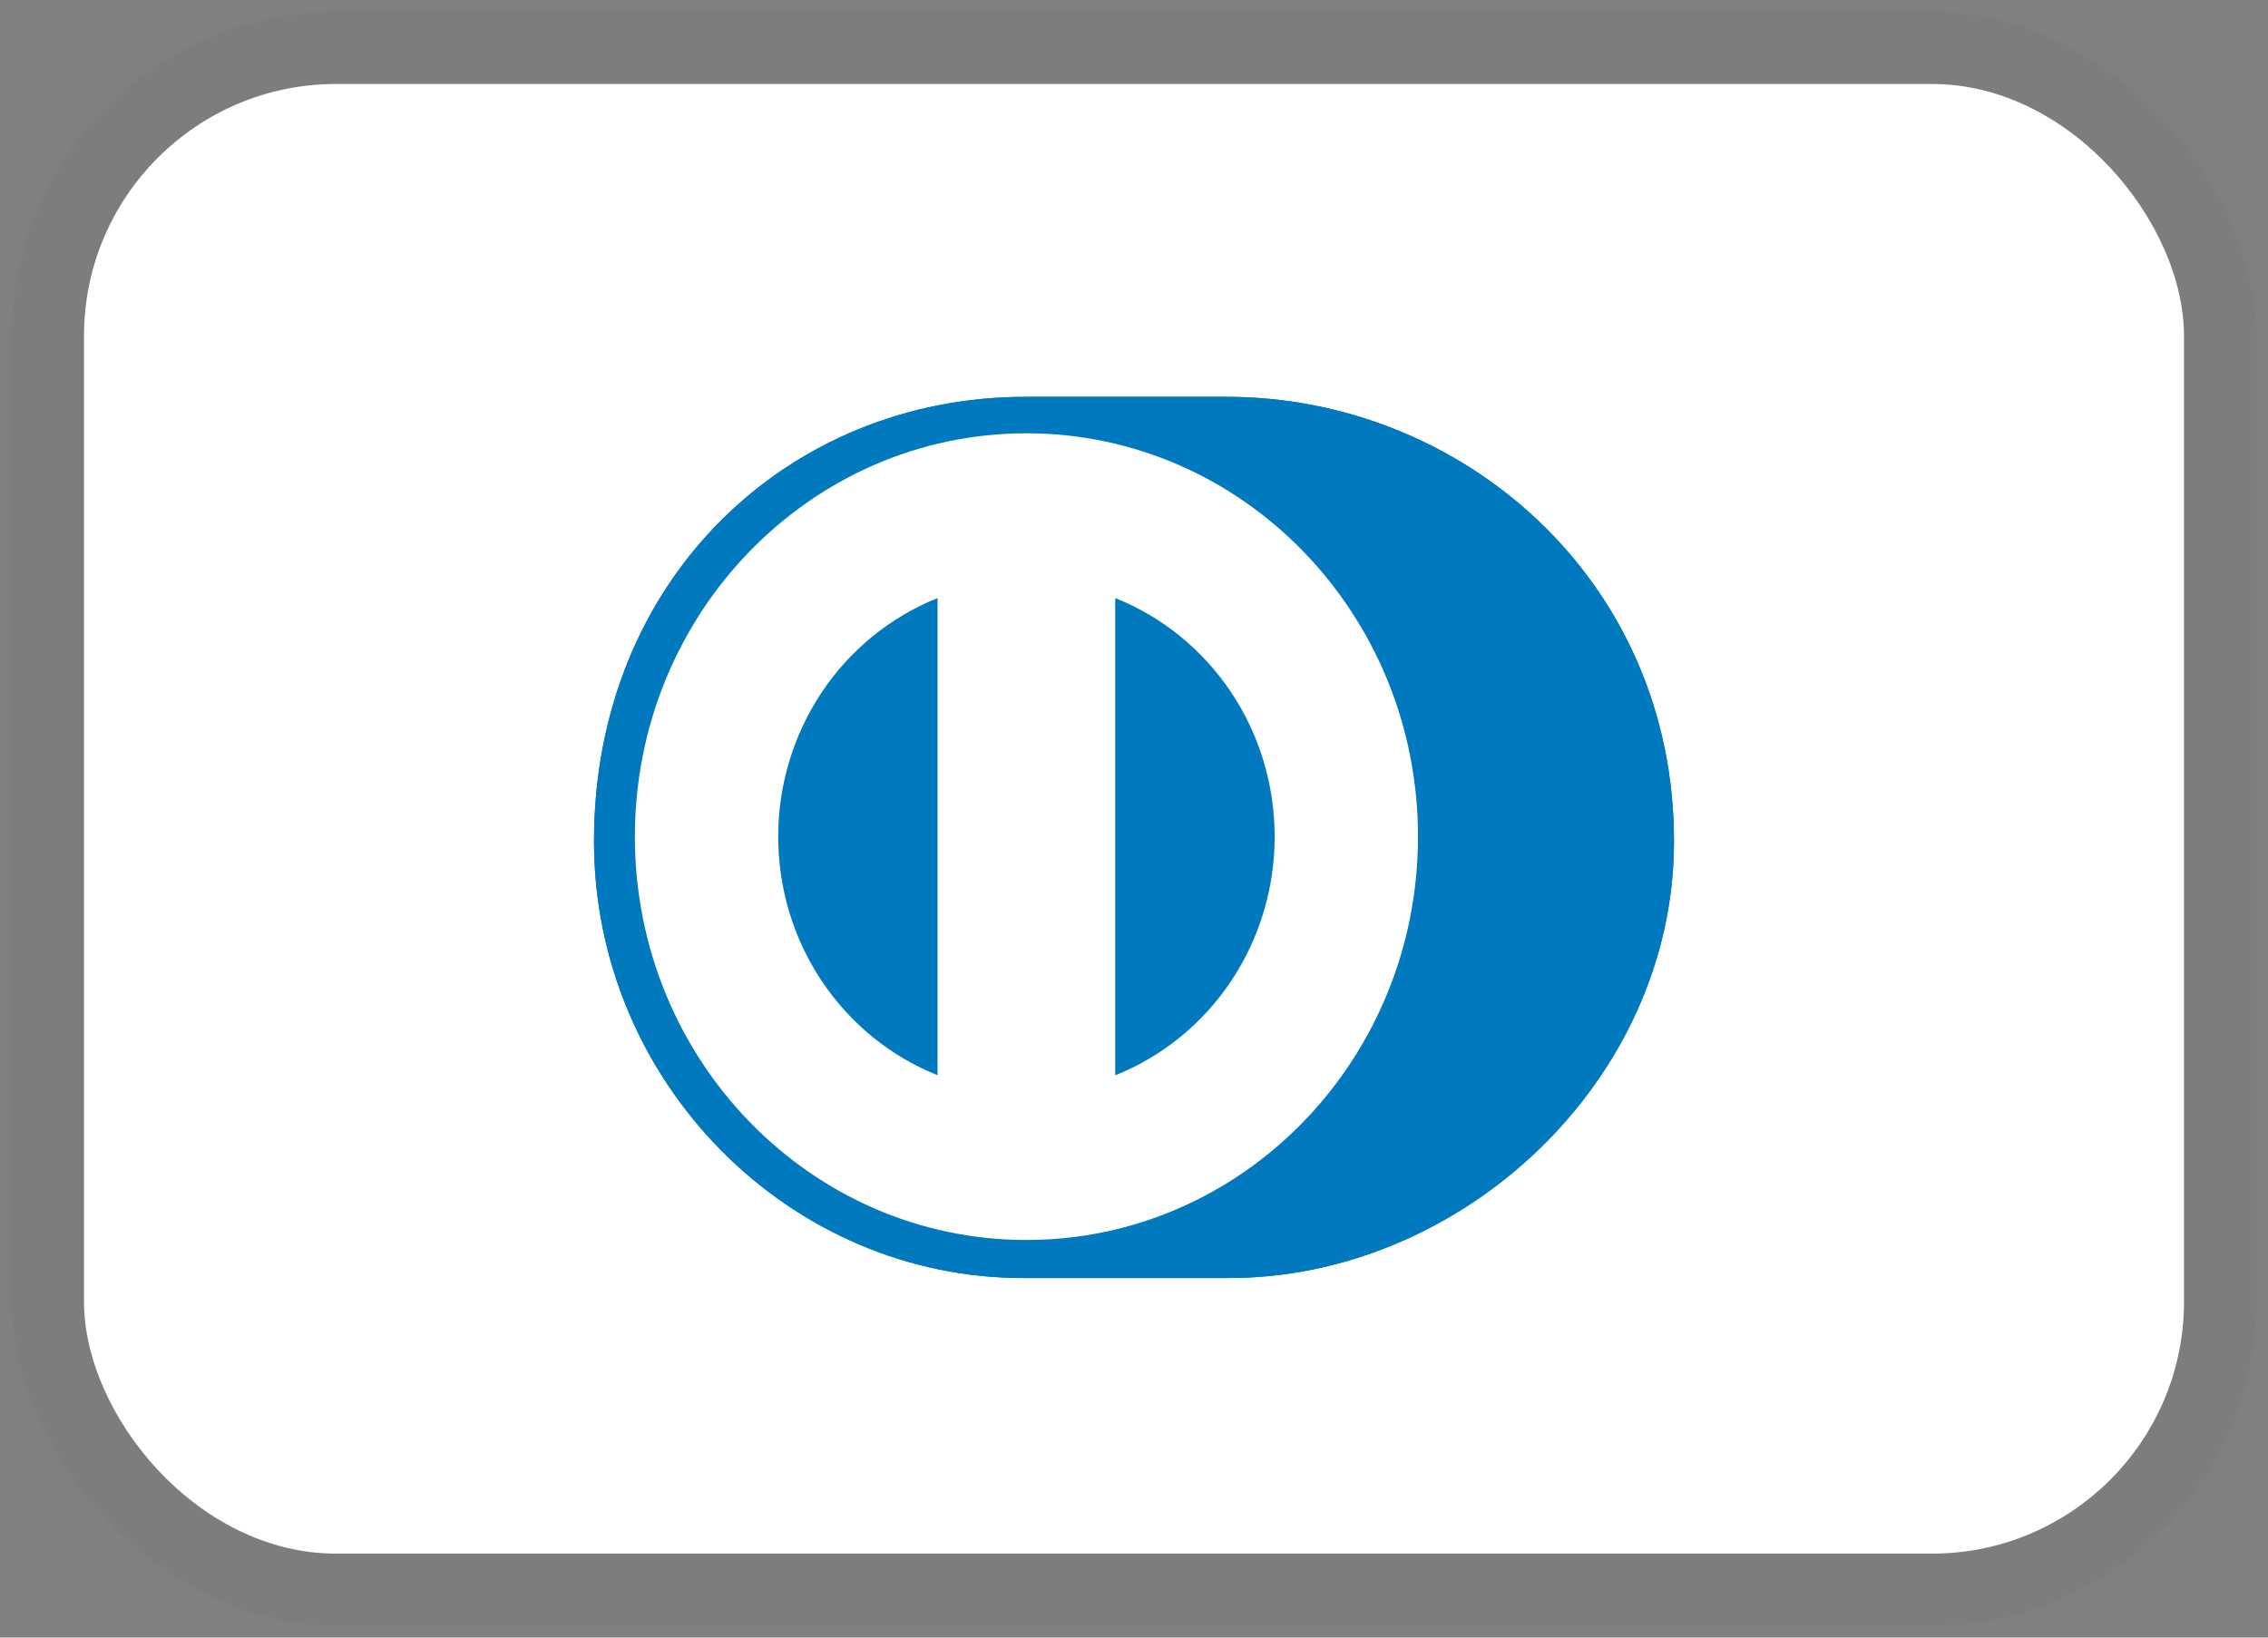
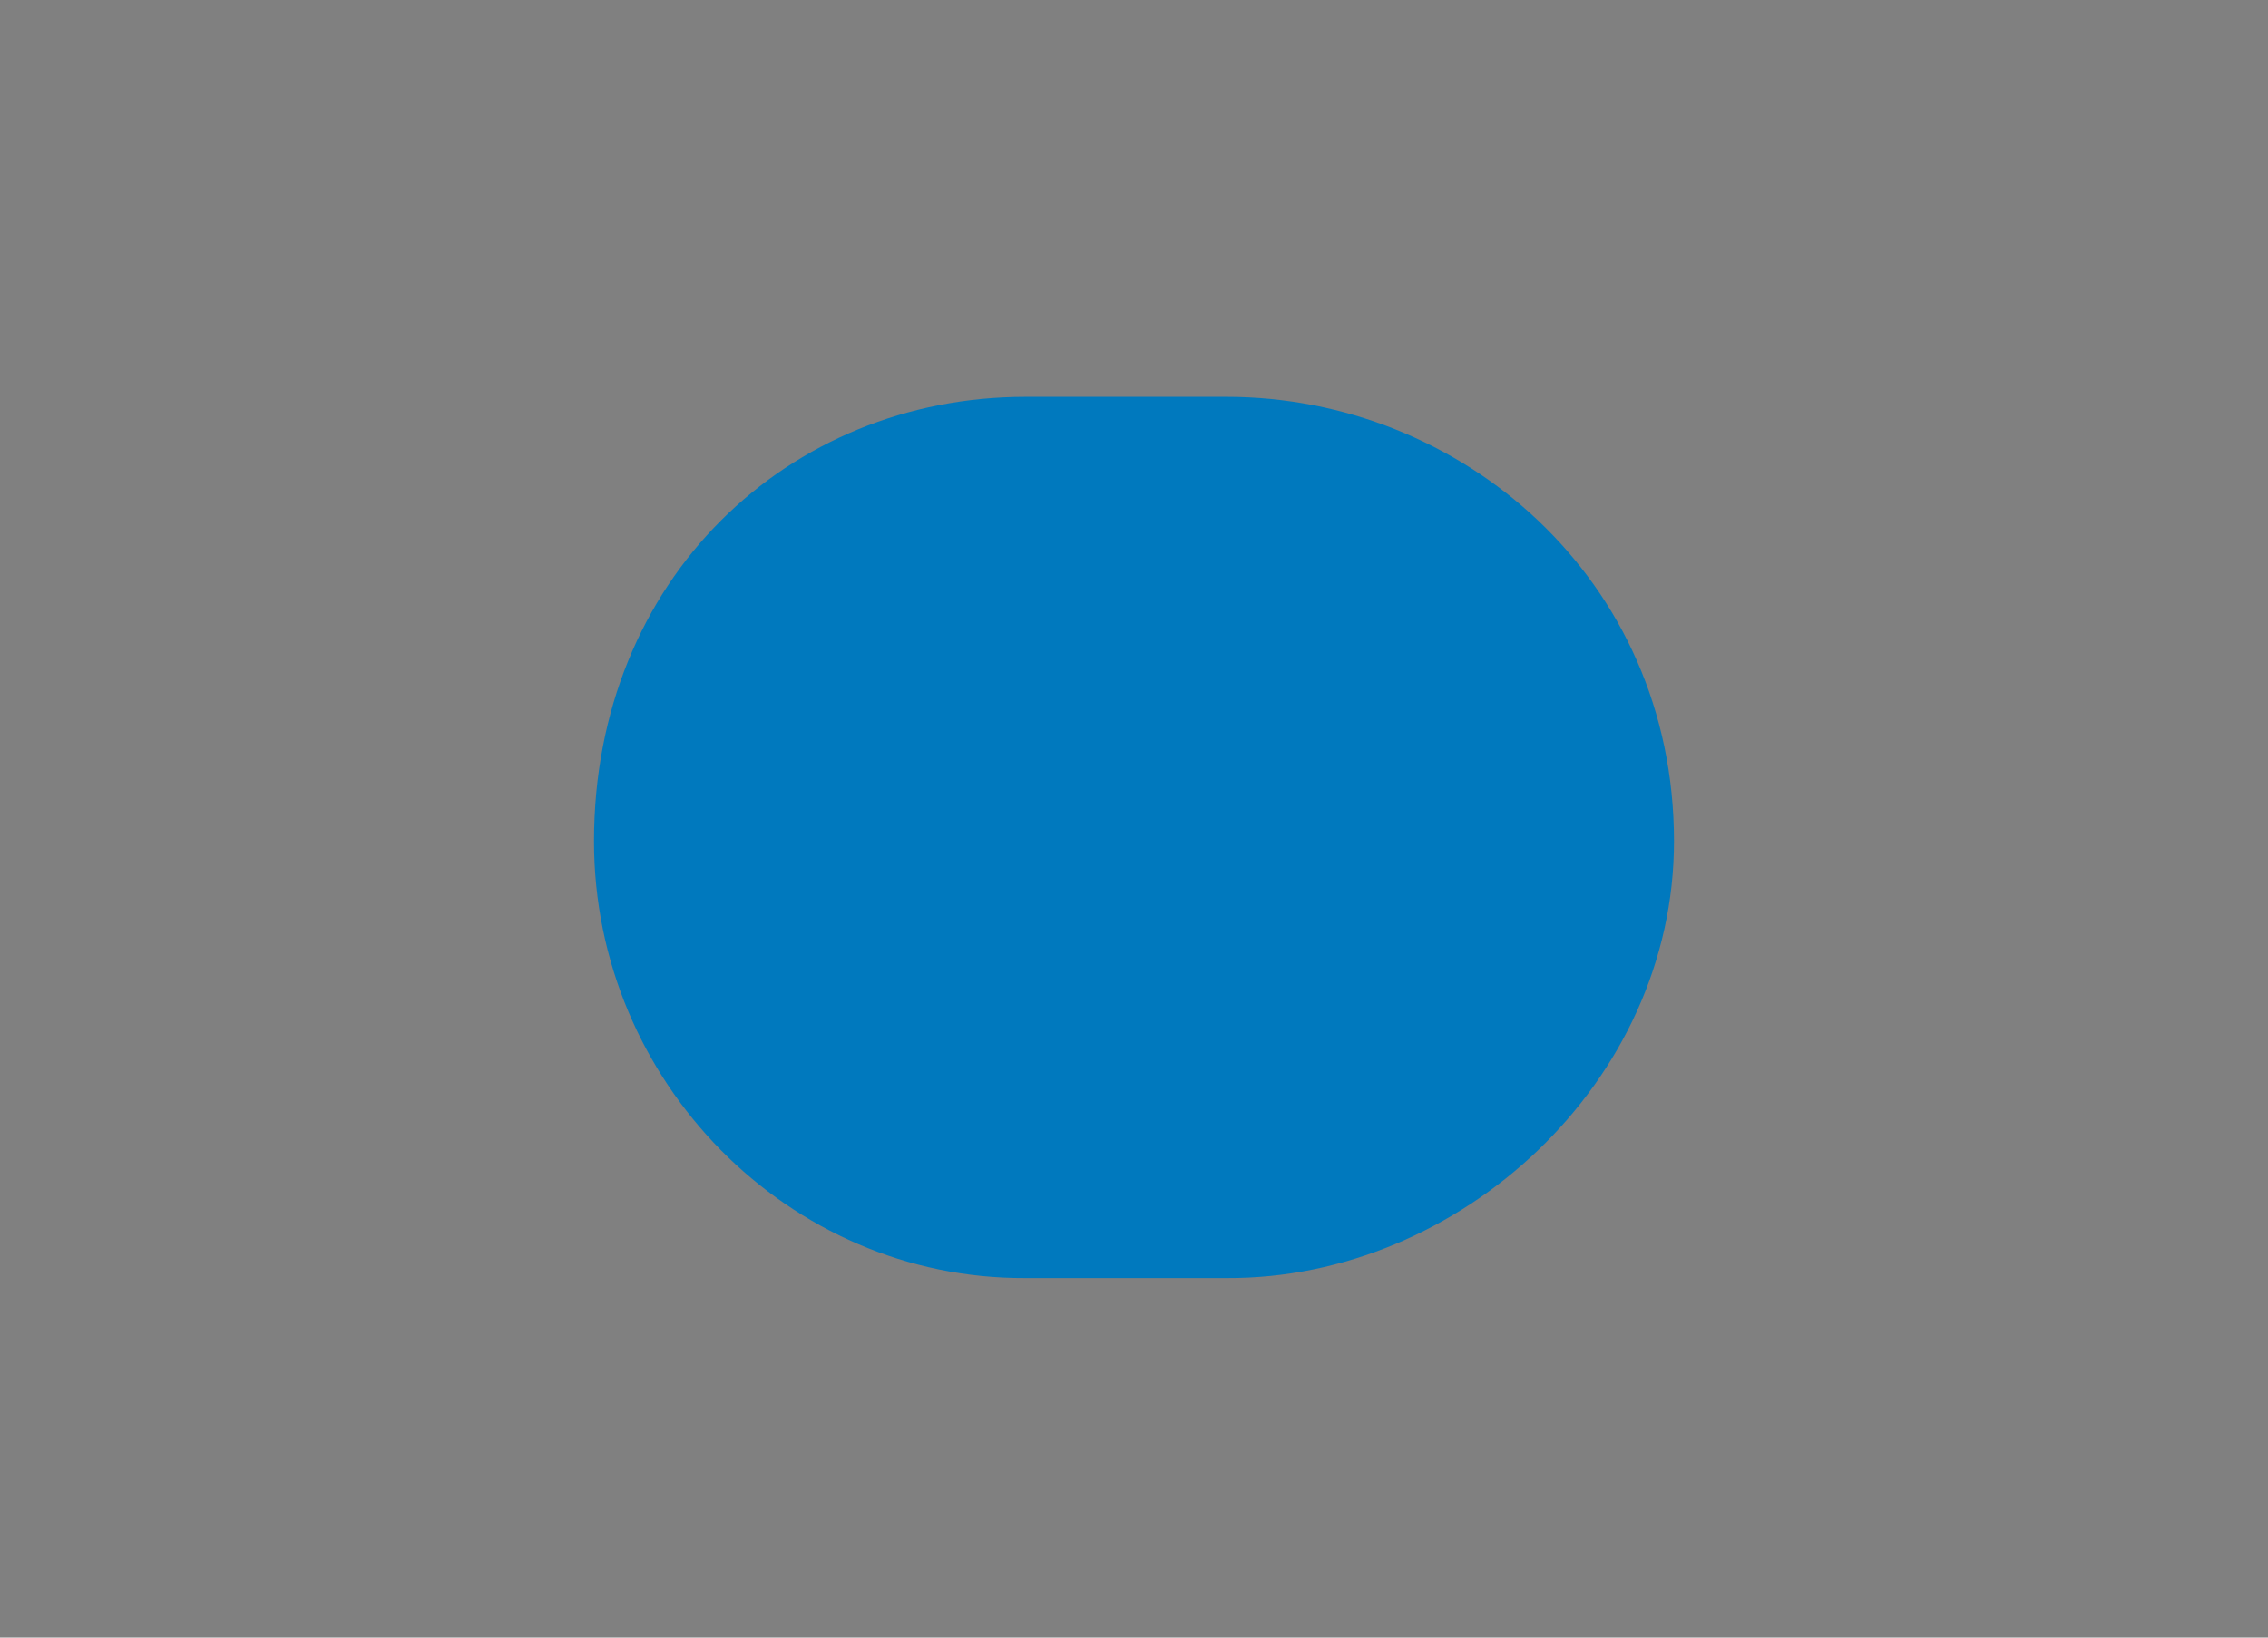
<svg xmlns="http://www.w3.org/2000/svg" width="54" height="39" viewBox="0 0 54 39" fill="none">
  <rect x="0" y="0" width="54" height="39" fill="#808080" stroke="none" />
-   <rect x="2" y="2" width="50" height="35" rx="6" fill="white" />
-   <rect x="1.14" y="1.14" width="51.719" height="36.719" rx="6.86" stroke="#073F74" stroke-opacity="0.03" stroke-width="1.719" />
  <path d="M29.207 30.437C34.775 30.465 39.857 25.759 39.857 20.035C39.857 13.776 34.775 9.449 29.207 9.451H24.415C18.781 9.449 14.143 13.777 14.143 20.035C14.143 25.76 18.781 30.465 24.415 30.437H29.207Z" fill="#0079BE" />
-   <path d="M24.438 10.319C19.289 10.32 15.117 14.619 15.116 19.925C15.117 25.231 19.289 29.53 24.438 29.531C29.588 29.53 33.761 25.231 33.762 19.925C33.761 14.619 29.588 10.32 24.438 10.319ZM18.529 19.925C18.528 18.698 18.89 17.5 19.566 16.486C20.243 15.473 21.204 14.691 22.323 14.243V25.607C21.204 25.16 20.243 24.378 19.566 23.364C18.889 22.351 18.528 21.152 18.529 19.925ZM26.553 25.609V14.243C27.673 14.69 28.634 15.471 29.311 16.485C29.989 17.499 30.35 18.698 30.349 19.926C30.35 21.153 29.988 22.352 29.311 23.366C28.634 24.38 27.672 25.162 26.553 25.609Z" fill="white" />
-   <path d="M29.207 30.437C34.775 30.465 39.857 25.759 39.857 20.035C39.857 13.776 34.775 9.449 29.207 9.451H24.415C18.781 9.449 14.143 13.777 14.143 20.035C14.143 25.76 18.781 30.465 24.415 30.437H29.207Z" fill="#0079BE" />
-   <path d="M24.438 10.319C19.289 10.32 15.117 14.619 15.116 19.925C15.117 25.231 19.289 29.53 24.438 29.531C29.588 29.53 33.761 25.231 33.762 19.925C33.761 14.619 29.588 10.32 24.438 10.319ZM18.529 19.925C18.528 18.698 18.89 17.5 19.566 16.486C20.243 15.473 21.204 14.691 22.323 14.243V25.607C21.204 25.16 20.243 24.378 19.566 23.364C18.889 22.351 18.528 21.152 18.529 19.925ZM26.553 25.609V14.243C27.673 14.69 28.634 15.471 29.311 16.485C29.989 17.499 30.35 18.698 30.349 19.926C30.35 21.153 29.988 22.352 29.311 23.366C28.634 24.38 27.672 25.162 26.553 25.609Z" fill="white" />
</svg>